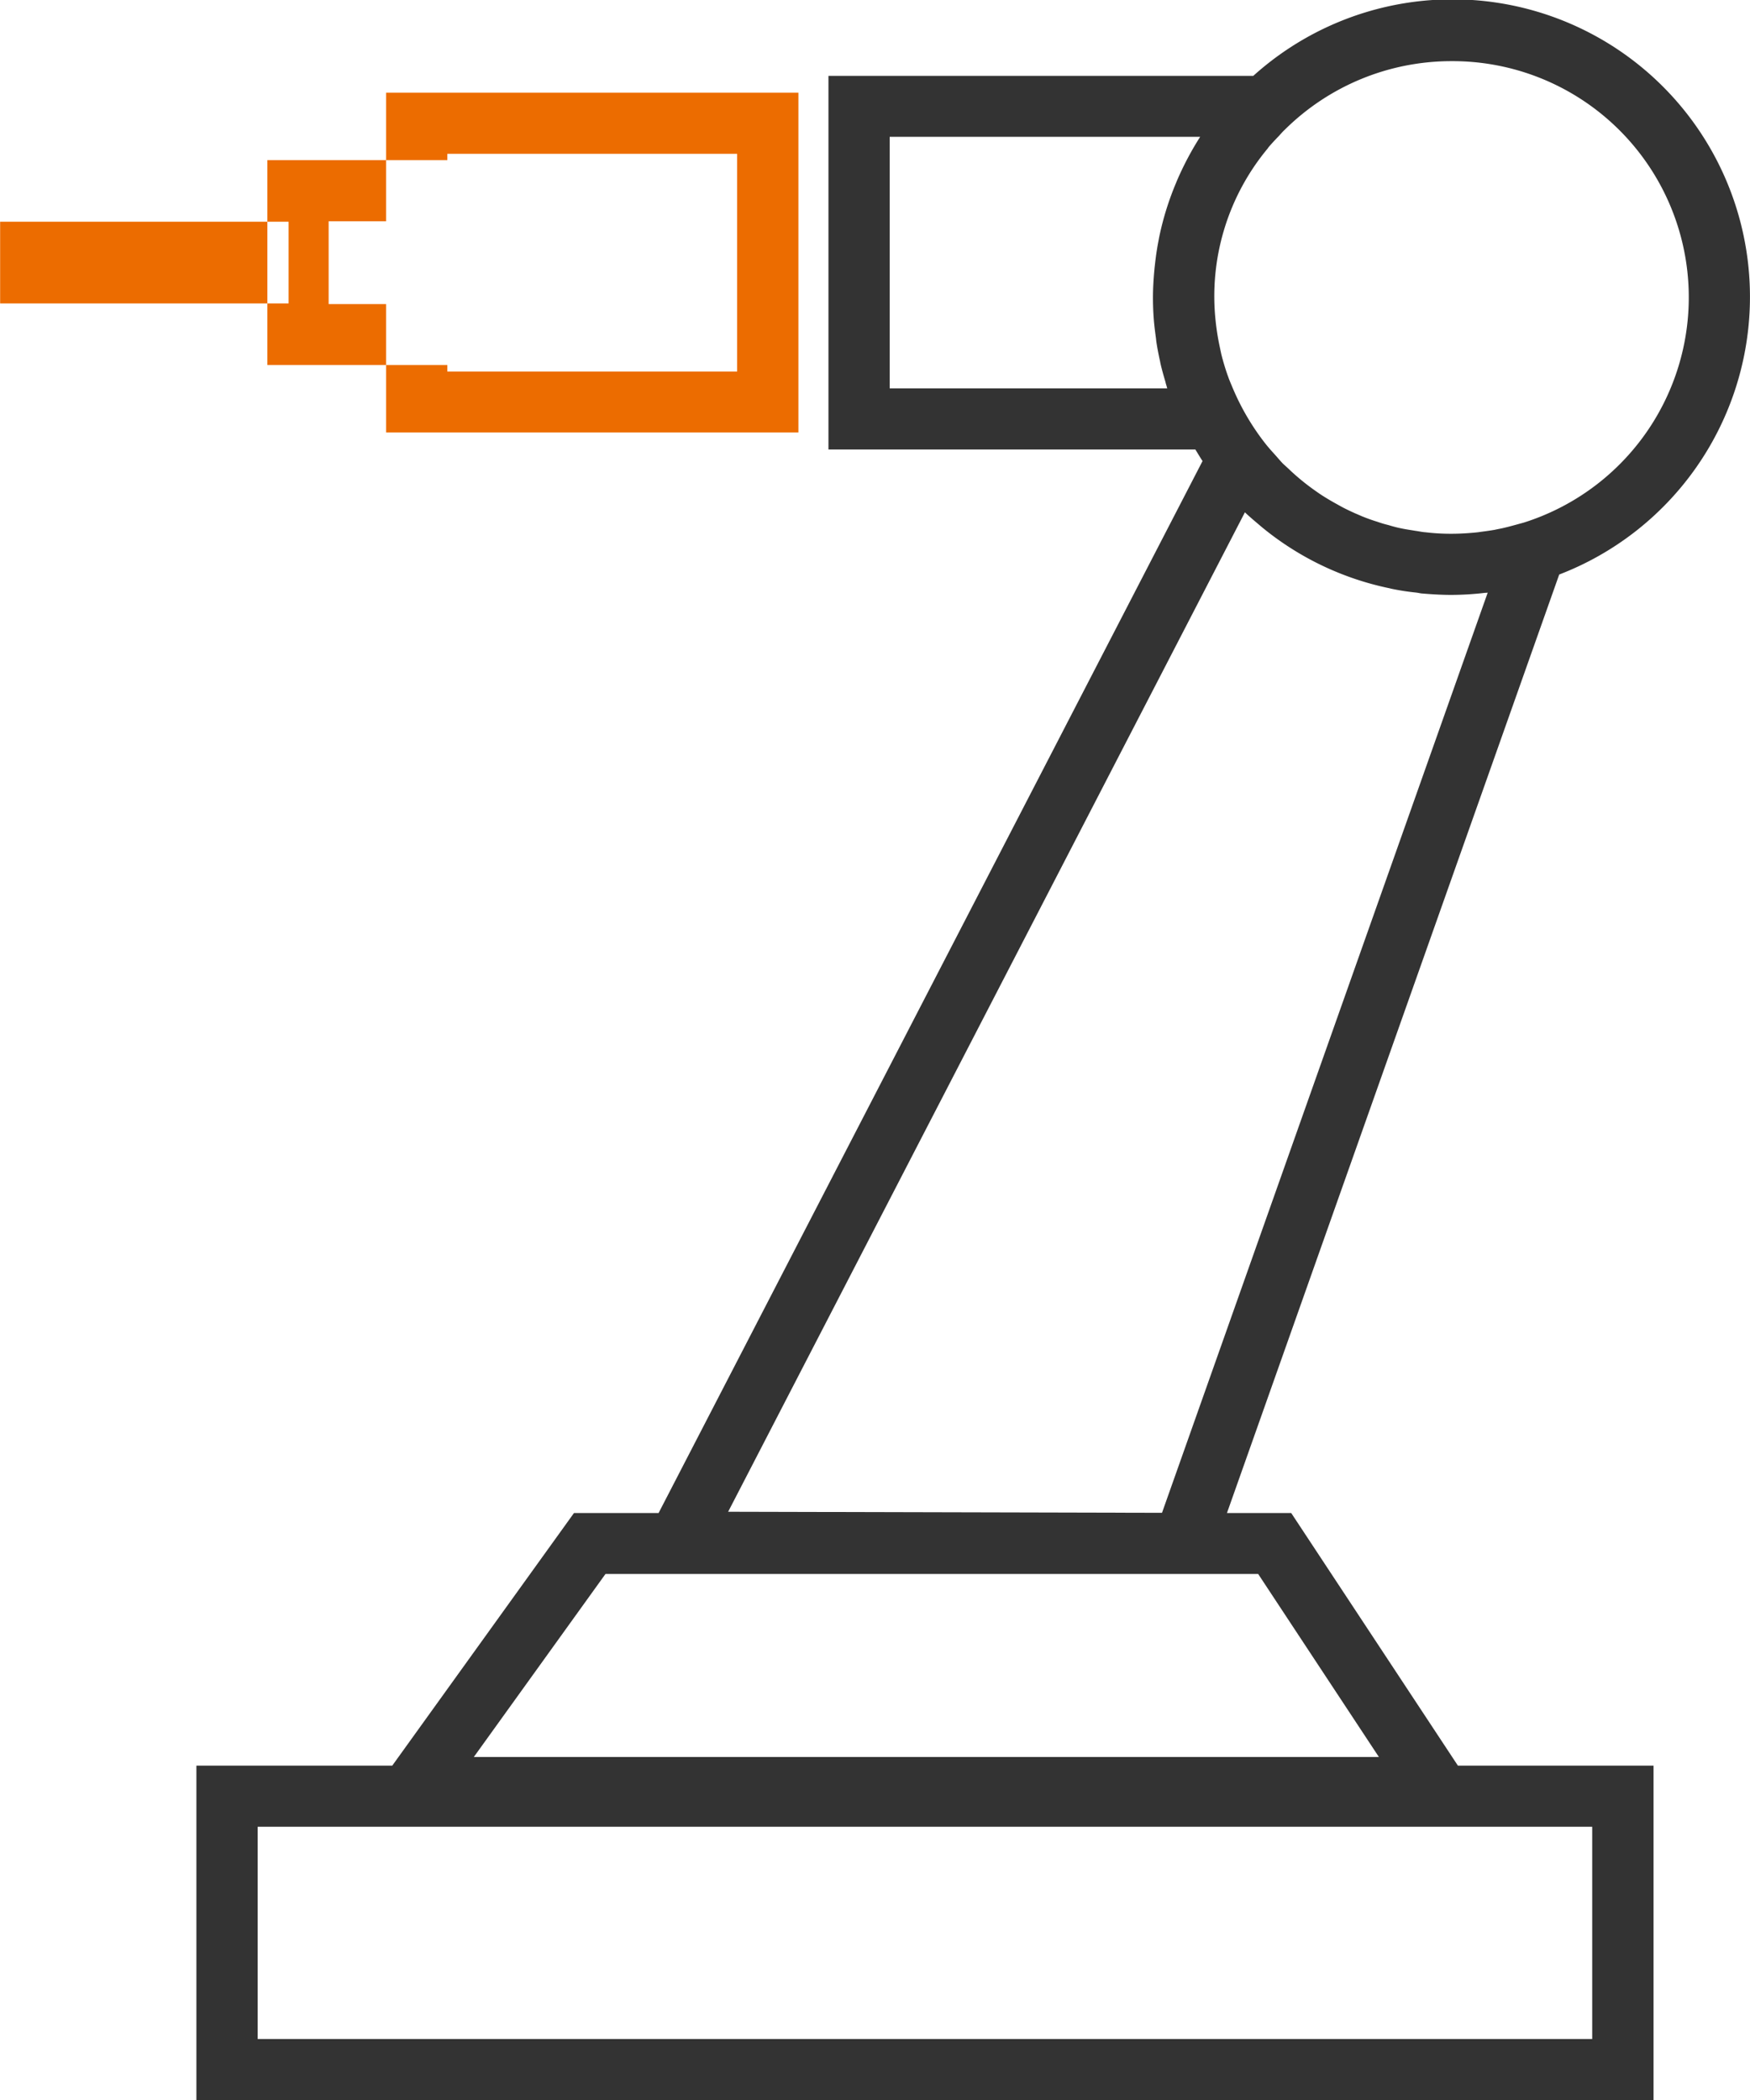
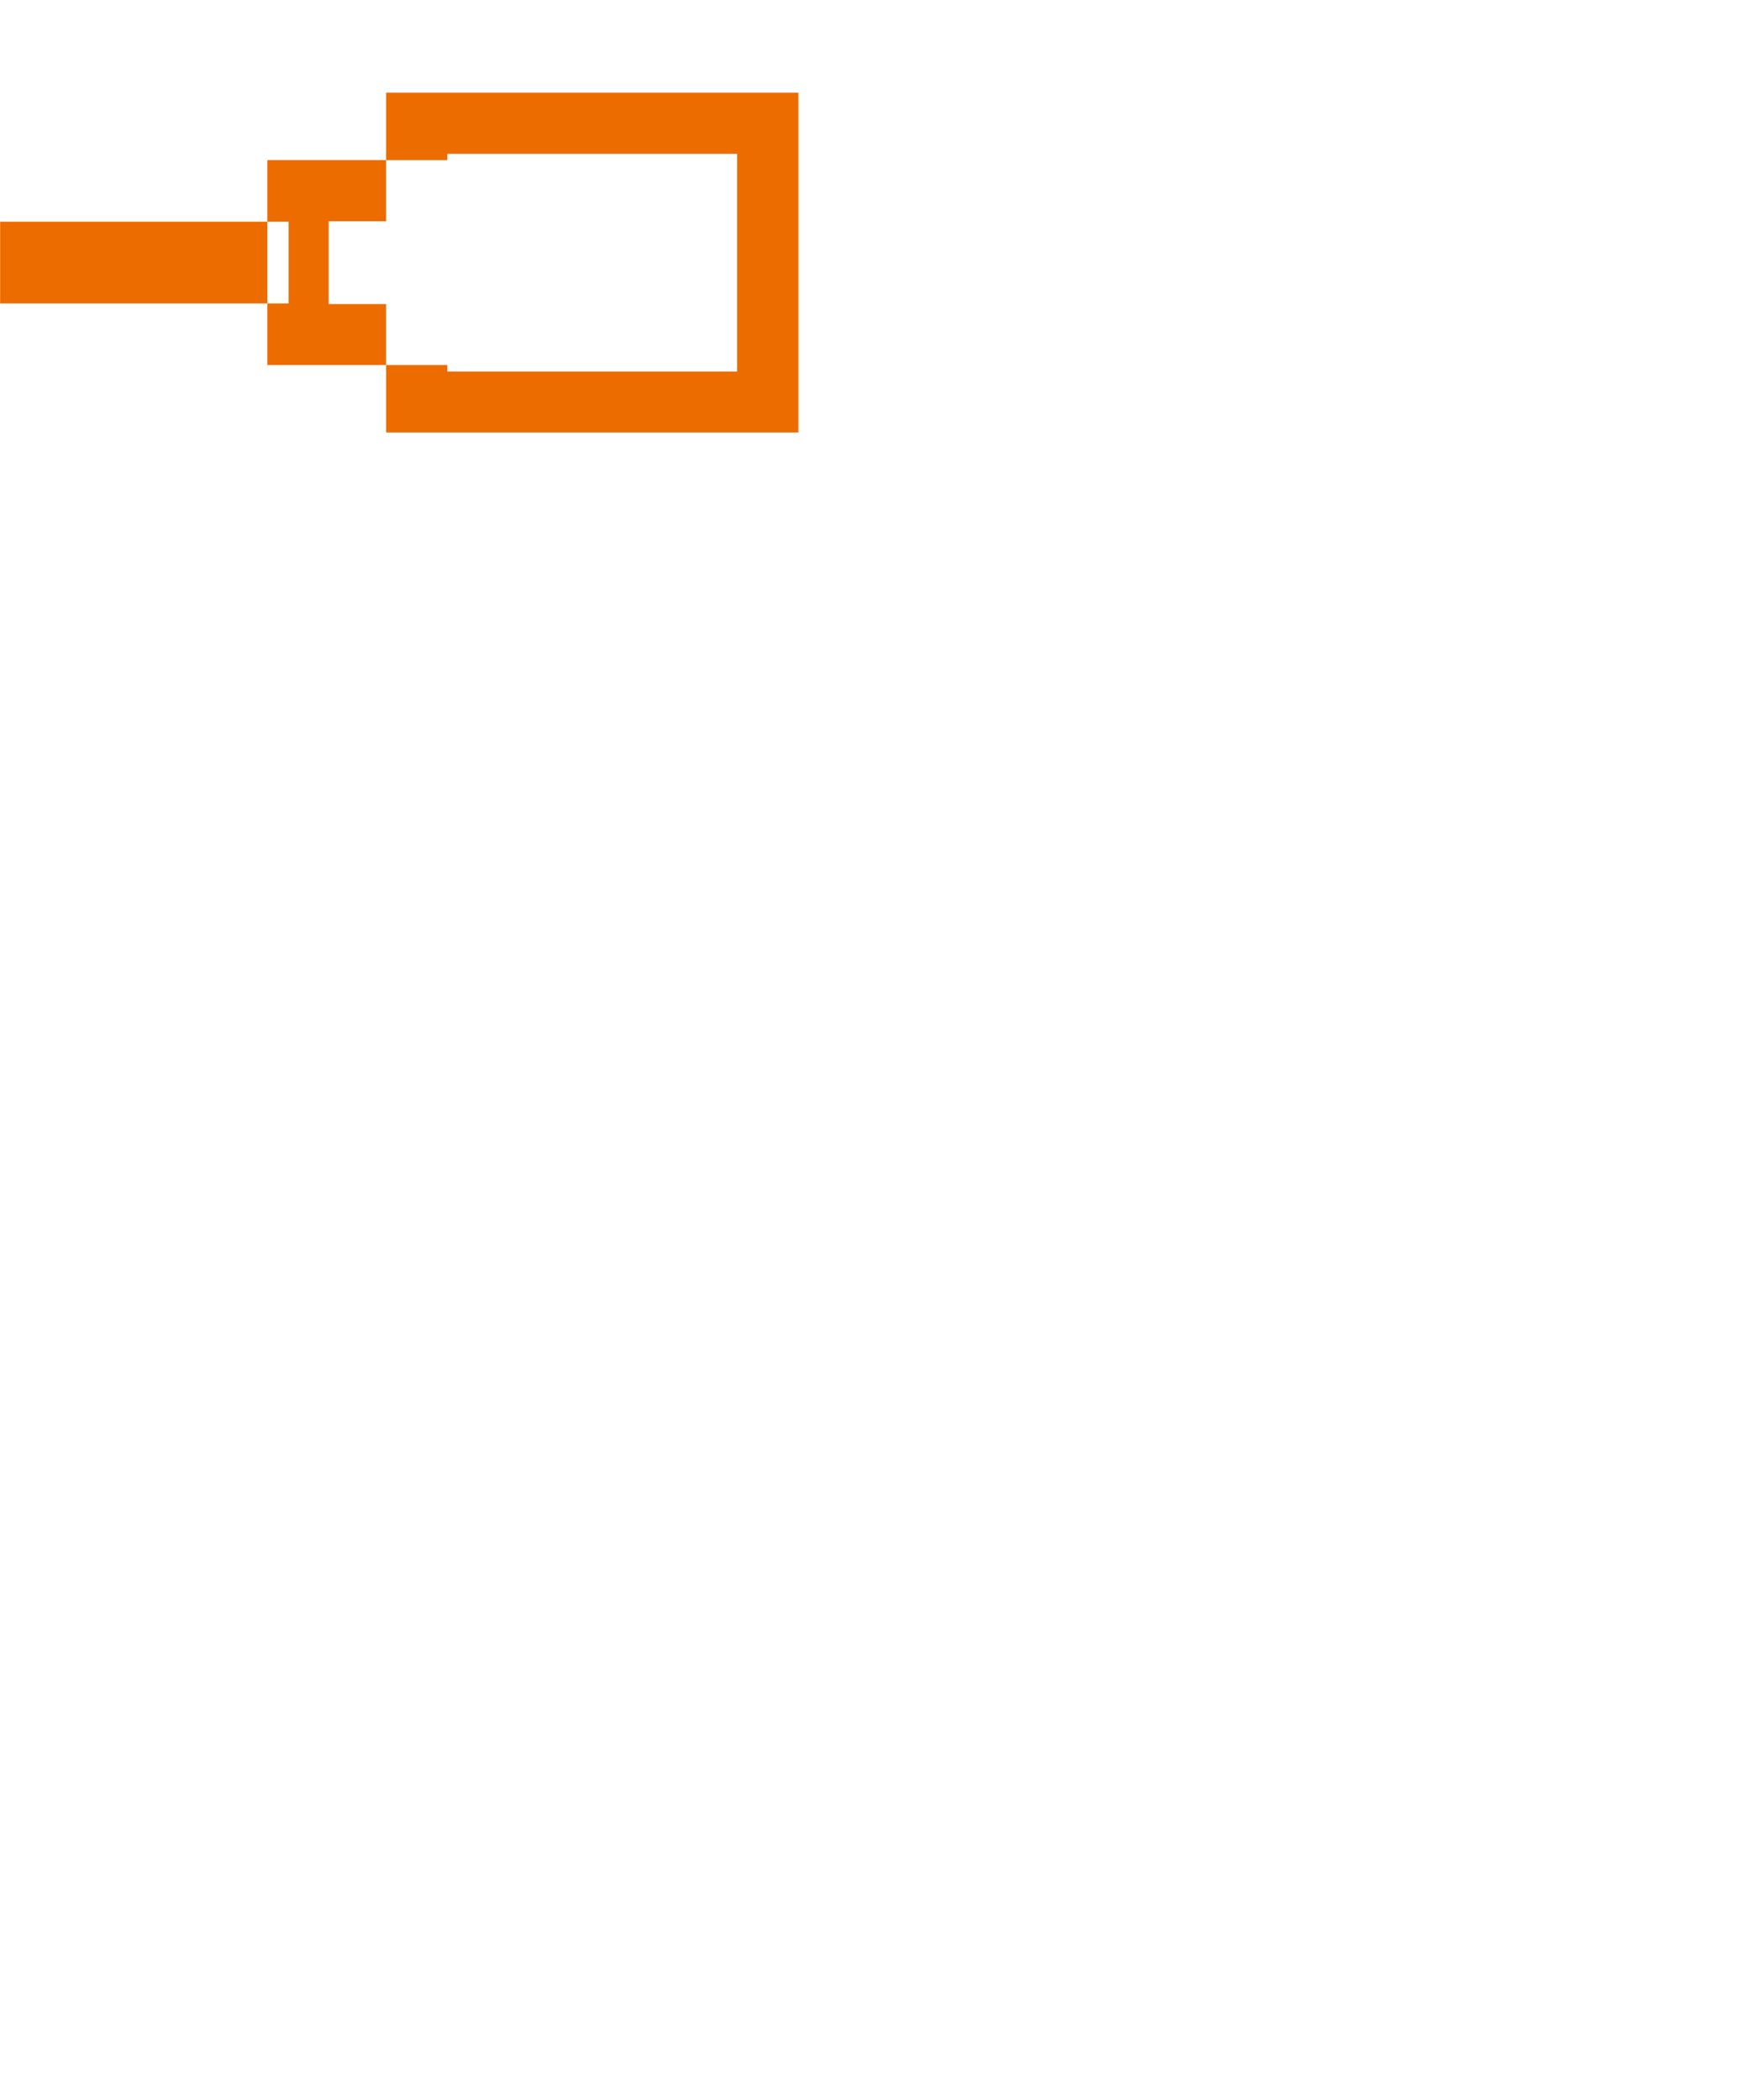
<svg xmlns="http://www.w3.org/2000/svg" id="组_78" data-name="组 78" width="83.277" height="99.94" viewBox="0 0 83.277 99.94">
  <defs>
    <style>
      .cls-1 {
        fill: #333;
      }

      .cls-1, .cls-2 {
        fill-rule: evenodd;
      }

      .cls-2 {
        fill: #ec6c00;
      }
    </style>
  </defs>
-   <path id="形状_37" data-name="形状 37" class="cls-1" d="M995.011,1279.62L979.2,1324.28h3.058l7.931,12.02H999.5v15.92H930.159V1336.3h9.321l8.647-12.02h4.026l25.885-50.06c-0.12-.18-0.229-0.37-0.342-0.55h-17.46v-17.78h20.217A14.157,14.157,0,1,1,995.011,1279.62Zm-61.936,59.59v10.1h63.506v-10.1H933.075Zm16.551-12.03-6.265,8.71H986.43l-5.745-8.71H949.626Zm5.837-2.96,20.646,0.05,15.5-43.79a0.448,0.448,0,0,1-.115.01,14.274,14.274,0,0,1-1.61.1c-0.482,0-.958-0.03-1.43-0.07-0.081-.01-0.159-0.03-0.24-0.04a11.485,11.485,0,0,1-1.173-.18l-0.125-.03a14.024,14.024,0,0,1-6.061-2.91,0.011,0.011,0,0,0-.012-0.01c-0.268-.23-0.536-0.45-0.789-0.69Zm7.688-65.43v11.97h13.208c-0.018-.05-0.03-0.11-0.047-0.16s-0.03-.11-0.046-0.17c-0.083-.28-0.162-0.56-0.227-0.84-0.009-.04-0.015-0.08-0.023-0.12-0.066-.3-0.127-0.6-0.173-0.91-0.01-.06-0.014-0.13-0.022-0.19-0.039-.28-0.076-0.57-0.1-0.86-0.028-.35-0.042-0.71-0.042-1.07,0-.44.027-0.88,0.067-1.31,0.009-.1.021-0.2,0.033-0.31,0.044-.39.1-0.77,0.177-1.15,0.007-.04.012-0.07,0.02-0.11a13.87,13.87,0,0,1,.816-2.61c0-.01.007-0.02,0.011-0.03a14.459,14.459,0,0,1,1.123-2.13H963.151Zm26.738-3.6a11.262,11.262,0,0,0-7.944,3.27c-0.1.09-.181,0.19-0.273,0.29-0.165.17-.334,0.35-0.488,0.53-0.018.02-.032,0.05-0.049,0.07a11,11,0,0,0-2.468,8.26c0.014,0.14.033,0.27,0.051,0.4q0.056,0.39.14,0.78c0.03,0.14.057,0.28,0.092,0.42,0.088,0.34.191,0.68,0.312,1.01,0.052,0.15.114,0.29,0.172,0.43,0.087,0.21.18,0.42,0.281,0.63a11.542,11.542,0,0,0,1.337,2.14c0.136,0.17.28,0.33,0.425,0.49s0.257,0.3.394,0.44c0.108,0.1.224,0.2,0.335,0.31a11,11,0,0,0,1.337,1.07l0.041,0.03c0.238,0.16.487,0.31,0.737,0.45l0.27,0.15c0.232,0.13.471,0.24,0.712,0.35,0.125,0.05.25,0.11,0.377,0.16q0.335,0.135.679,0.24a4.64,4.64,0,0,0,.5.15c0.205,0.06.409,0.12,0.618,0.16,0.226,0.05.457,0.08,0.687,0.12,0.164,0.02.325,0.06,0.491,0.07a10.074,10.074,0,0,0,1.232.07c0.351,0,.7-0.02,1.04-0.05,0.114-.01.228-0.02,0.342-0.04,0.23-.03.457-0.06,0.682-0.1,0.128-.03.255-0.05,0.382-0.08,0.223-.05.442-0.11,0.659-0.17l0.329-.09A11.241,11.241,0,0,0,989.889,1255.19Z" transform="translate(-920.813 -1252.28)" />
  <path id="形状_37_拷贝" data-name="形状 37 拷贝" class="cls-2" d="M958.807,1272.86H939.186v-16.17h19.621v16.17Zm-16.705-2.9h13.789V1259.6H942.1v10.36Zm-7.555-3.24H920.819v-3.89h13.728v3.89Zm7.555,2.93h-8.566v-9.75H942.1v9.75Zm-5.65-2.9h2.734v-3.94h-2.734v3.94Z" transform="translate(-920.813 -1252.28)" />
</svg>